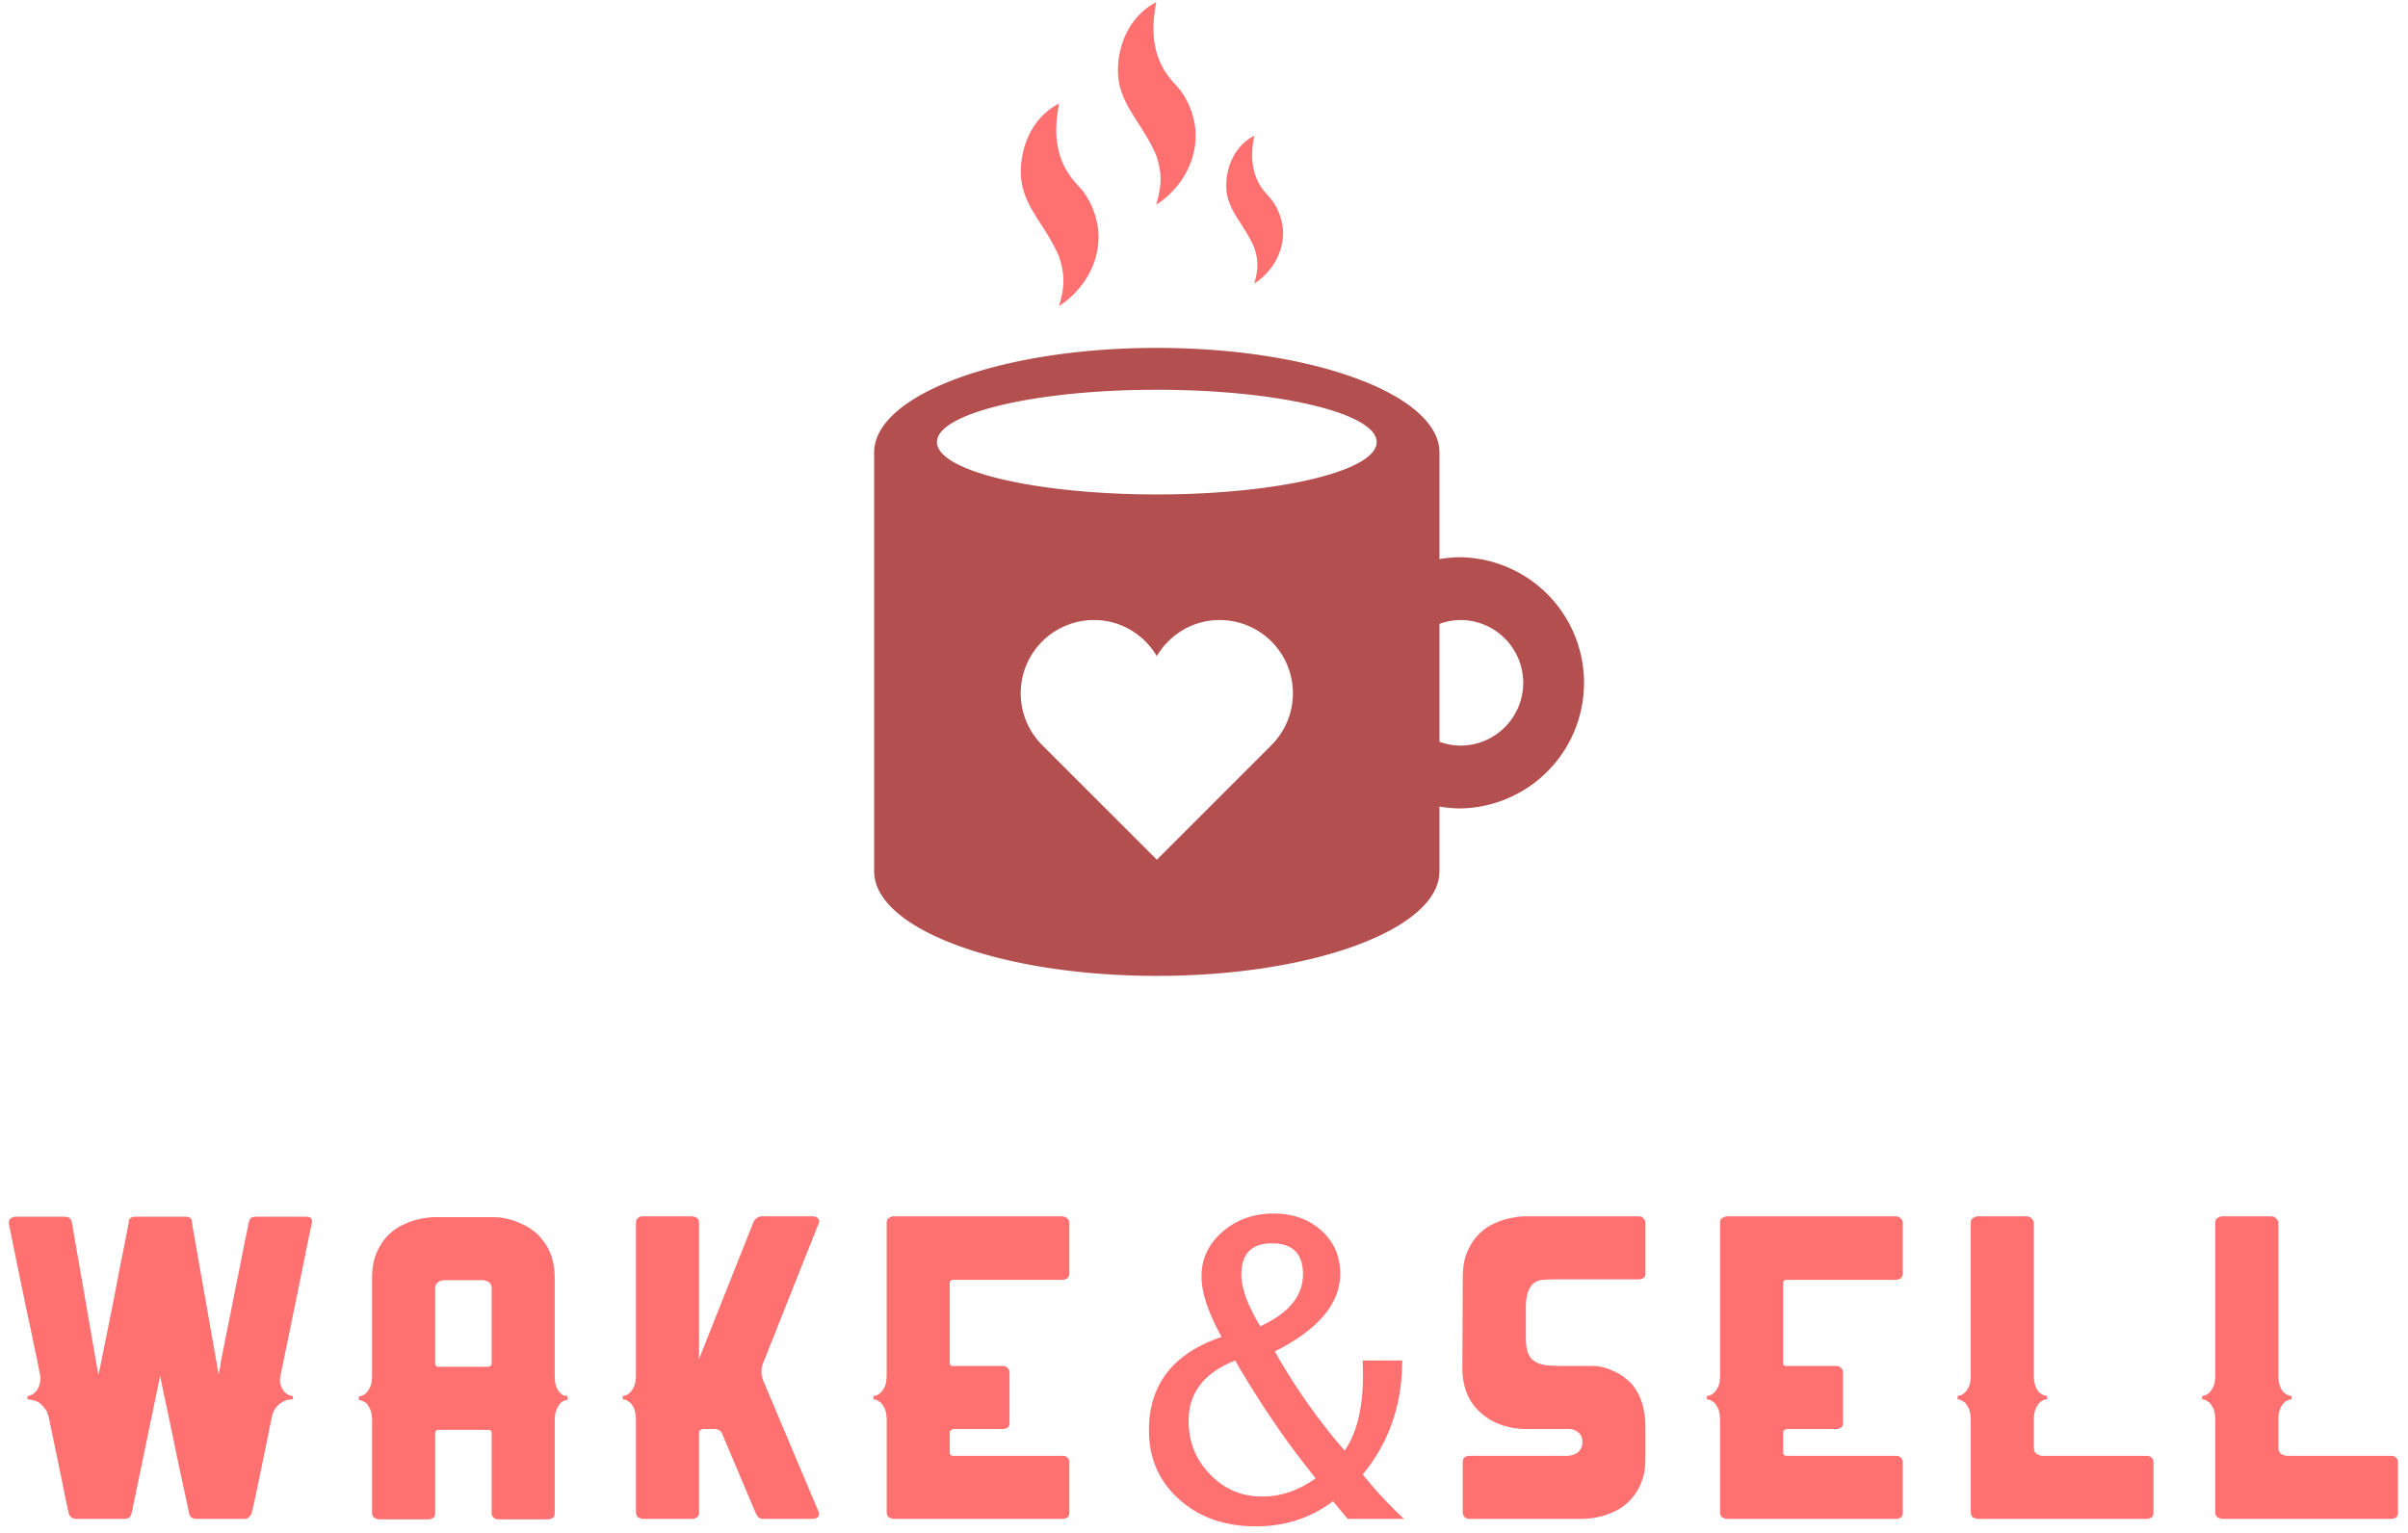
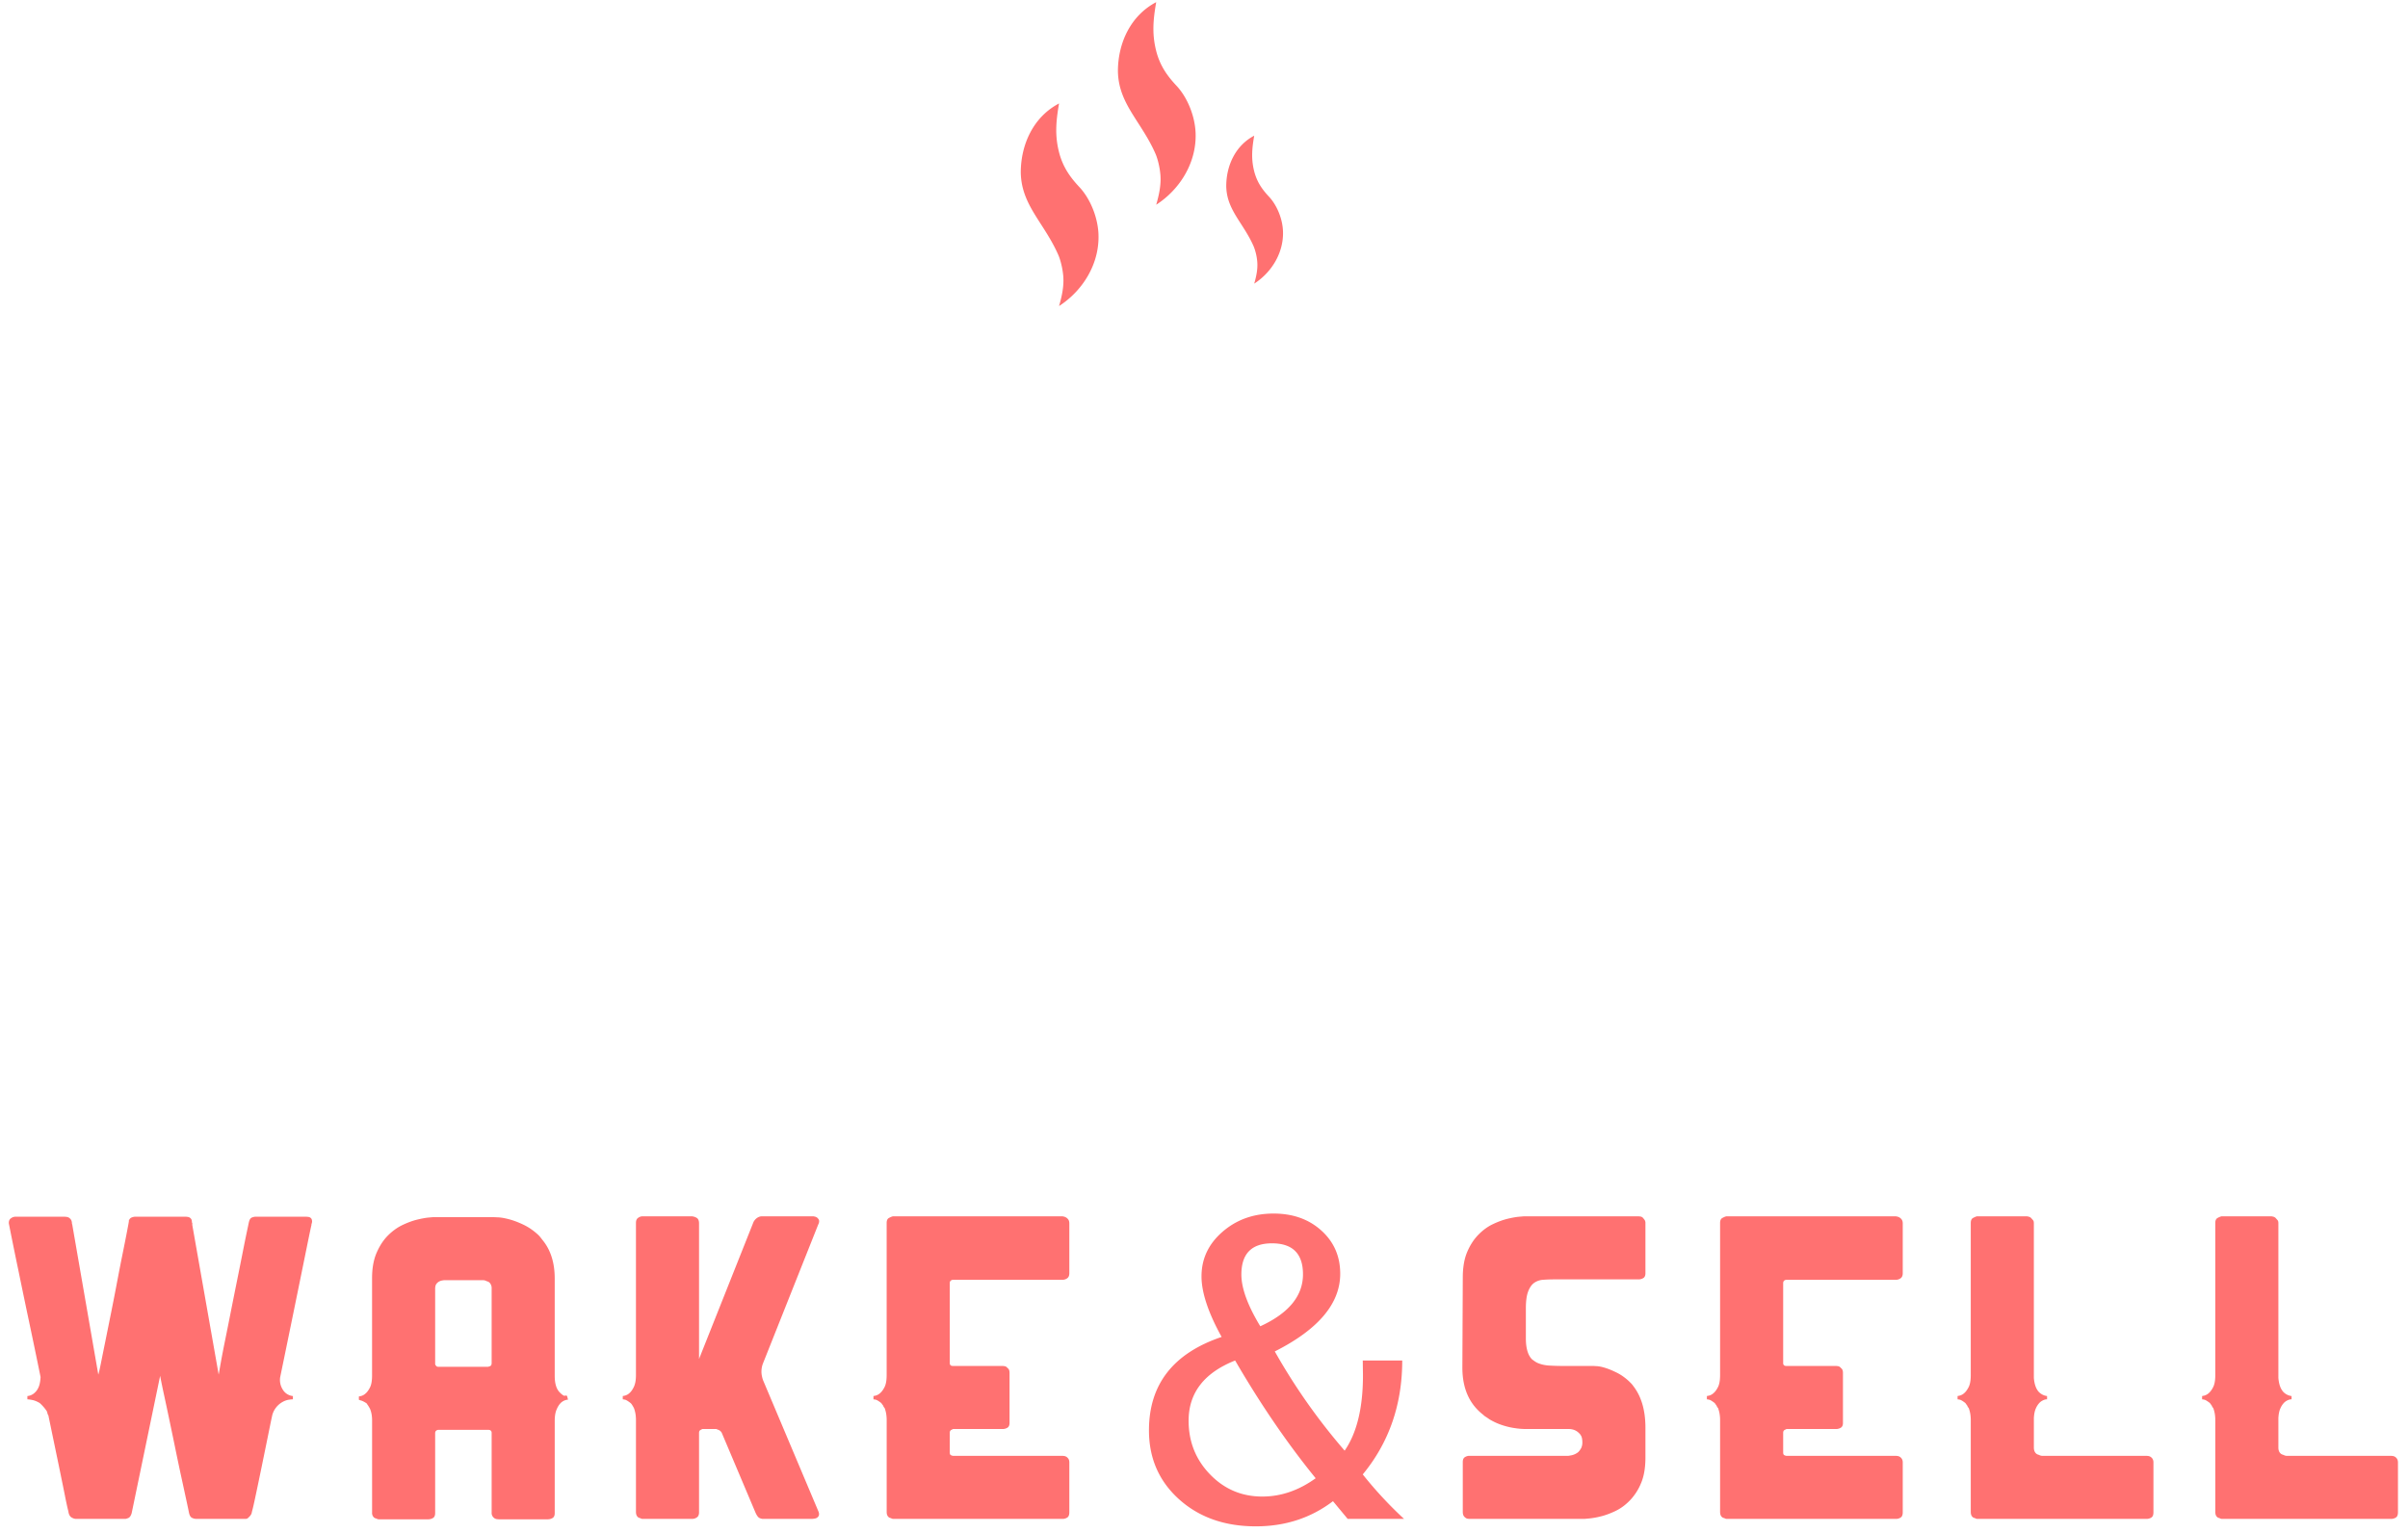
<svg xmlns="http://www.w3.org/2000/svg" width="146" height="93" viewBox="0 0 146 93">
  <g fill="none" fill-rule="evenodd">
    <path fill="#FF7171" d="M7.824 74.017a.863.863 0 0 0-.04.15c.05-.25.067-.32.05-.212a4.675 4.675 0 0 1-.01.062zm0 0c.036-.094.085-.152.148-.175a.688.688 0 0 1 .187-.05h3.125c.017 0 .054.004.113.013a.286.286 0 0 1 .162.087.27.27 0 0 1 .075.2c0 .034.004.054.013.063.008.008.012.02.012.037v.1l1.6 9.075.125-.712c.067-.375.154-.83.263-1.363.108-.533.225-1.116.35-1.75.125-.633.25-1.258.375-1.875.125-.616.241-1.2.35-1.75.108-.55.2-1 .275-1.35.075-.35.12-.57.137-.662l-.05.262c.034-.183.096-.291.188-.325a.688.688 0 0 1 .187-.05h3.125c.017 0 .059.004.125.013a.258.258 0 0 1 .175.112c.05.1.05.209 0 .325v.05c-.033.134-.108.488-.225 1.063a2390.318 2390.318 0 0 1-1.675 8.187c-.033.267.021.513.163.738a.808.808 0 0 0 .612.387v.2h-.025c-.05 0-.129.009-.237.025a1.113 1.113 0 0 0-.35.125 1.3 1.3 0 0 0-.637.8l-.076.35a785.09 785.09 0 0 1-.6 2.938c-.15.725-.266 1.283-.35 1.675-.083.391-.141.65-.175.775-.033.125-.05.196-.05.212a.557.557 0 0 1-.112.188l-.113.112a.243.243 0 0 1-.125.05h-3.025a.592.592 0 0 1-.237-.062c-.092-.042-.154-.146-.188-.313a57.639 57.639 0 0 0-.175-.825l-.287-1.325c-.109-.5-.221-1.033-.338-1.6-.116-.566-.233-1.129-.35-1.687a220.48 220.48 0 0 0-.337-1.588c-.109-.5-.196-.925-.263-1.275l-1.725 8.325c-.05.167-.12.267-.212.3a.858.858 0 0 1-.163.05H4.584a.576.576 0 0 1-.225-.075c-.1-.05-.166-.15-.2-.3a2.07 2.07 0 0 0-.05-.225 22.427 22.427 0 0 1-.175-.825c-.083-.416-.204-1.008-.362-1.775l-.638-3.075a.385.385 0 0 1-.062-.15.385.385 0 0 0-.063-.15 2.576 2.576 0 0 0-.4-.45c-.166-.1-.32-.162-.462-.187a2.244 2.244 0 0 0-.263-.038H1.66v-.2a.727.727 0 0 0 .4-.163.933.933 0 0 0 .263-.337c.075-.15.12-.366.137-.65a389.96 389.96 0 0 0-.7-3.375c-.233-1.1-.441-2.1-.625-3a237.073 237.073 0 0 1-.6-2.95v-.025c0-.133.046-.229.138-.287a.464.464 0 0 1 .237-.088h3.025c.017 0 .059.004.125.013a.352.352 0 0 1 .2.112c.067.067.1.159.1.275l.025.1 1.575 9.075c.034-.1.088-.337.163-.712.075-.375.166-.83.275-1.363l.35-1.737c.125-.625.246-1.246.362-1.863.117-.616.23-1.191.338-1.725.108-.533.196-.975.262-1.325.056-.293.094-.501.115-.625zM34.39 84.692h-.006a.278.278 0 0 1-.125-.025c0-.016-.008-.033-.025-.05a.222.222 0 0 0 .1.025c.017 0 .034.009.05.025l.006.025zm0 0h.044v.175l-.044-.175zm-12.106.5c-.016-.016-.025-.029-.025-.037 0-.009-.008-.021-.025-.038a1.257 1.257 0 0 0-.325-.175.775.775 0 0 1-.15-.05v-.2l.125-.025a.649.649 0 0 0 .275-.15c.1-.083.192-.208.275-.375.084-.166.125-.408.125-.725v-5.9c0-.6.092-1.112.275-1.537.184-.425.413-.775.688-1.05.275-.275.57-.488.887-.638.317-.15.613-.258.888-.325.275-.066.504-.108.687-.125l.275-.025h3.625c.017 0 .121.004.313.013.191.008.425.05.7.125.275.075.566.187.875.337.308.15.604.359.887.625.05.05.125.142.225.275.5.6.75 1.384.75 2.35v5.9c0 .484.109.825.325 1.025.117.117.217.184.3.2a.278.278 0 0 0 .125.025h.05v.2h-.05a.701.701 0 0 0-.425.237c-.083.092-.158.222-.225.388-.066.167-.1.384-.1.65v5.6c0 .15-.046.25-.137.3a.55.55 0 0 1-.263.075h-3c-.016 0-.058-.004-.125-.012a.352.352 0 0 1-.2-.113.372.372 0 0 1-.1-.275v-4.85a.17.17 0 0 0-.05-.125c-.033-.033-.083-.05-.15-.05h-3.025a.222.222 0 0 0-.1.025c-.066.034-.1.092-.1.175v4.85c0 .15-.046.25-.137.3a.55.55 0 0 1-.263.075H22.96a.222.222 0 0 1-.1-.025.489.489 0 0 0-.1-.037.221.221 0 0 1-.1-.063.372.372 0 0 1-.1-.275v-5.6c0-.266-.041-.5-.125-.7a2.446 2.446 0 0 0-.15-.25zm4.625-7.55l-.087.013a.62.62 0 0 0-.188.062.496.496 0 0 0-.175.15c-.05.067-.075.167-.075.3v4.525c0 .067.017.109.05.125.017.05.067.075.15.075h3a.536.536 0 0 0 .125-.037c.067-.025.1-.088.1-.188v-4.525a.473.473 0 0 0-.125-.35.314.314 0 0 0-.125-.075.97.97 0 0 1-.125-.05.411.411 0 0 0-.125-.025h-2.4zm12.05 14.475a.222.222 0 0 1-.1-.025.489.489 0 0 0-.1-.037.221.221 0 0 1-.1-.063c-.066-.066-.1-.166-.1-.3v-5.575c0-.266-.041-.508-.125-.725a2.446 2.446 0 0 0-.15-.25l-.05-.05c-.15-.116-.258-.183-.325-.2a.684.684 0 0 0-.15-.025v-.2l.125-.025a.649.649 0 0 0 .275-.15c.1-.083.192-.212.275-.387.084-.175.125-.413.125-.713v-9.225c0-.15.046-.254.138-.312a.464.464 0 0 1 .237-.088h3.025c.017 0 .059.009.125.025.067.017.134.05.2.1.067.067.1.167.1.3v8.225a.22.22 0 0 0 .025-.062.22.22 0 0 1 .025-.063l3.25-8.175a.654.654 0 0 1 .3-.3.444.444 0 0 1 .2-.05h3.125c.017 0 .059.009.125.025a.315.315 0 0 1 .175.125c.067.067.075.167.025.3l-.025.05-3.35 8.425a1.361 1.361 0 0 0-.075.7c.017.1.042.2.075.3l3.375 8c.034.1.034.184 0 .25a.302.302 0 0 1-.212.15 1.279 1.279 0 0 1-.188.025h-3a.573.573 0 0 1-.175-.05c-.083-.033-.166-.141-.25-.325l-2.05-4.85a.406.406 0 0 0-.2-.175.97.97 0 0 1-.125-.05h-.85l-.1.05c-.066.034-.1.092-.1.175v4.825c0 .15-.046.254-.137.313a.492.492 0 0 1-.263.087H38.96zm14.525-6.95c-.016-.016-.025-.029-.025-.037 0-.009-.008-.021-.025-.038-.15-.116-.258-.183-.325-.2a.684.684 0 0 0-.15-.025v-.2l.125-.025a.649.649 0 0 0 .275-.15c.1-.083.192-.208.275-.375.084-.166.125-.408.125-.725v-9.225c0-.15.046-.25.138-.3.091-.05.17-.083.237-.1H64.41c.017 0 .059.009.125.025a.442.442 0 0 1 .2.125c.067.067.1.159.1.275v3.025c0 .15-.046.254-.137.313a.492.492 0 0 1-.263.087h-6.65a.222.222 0 0 0-.1.025c-.066.034-.1.092-.1.175v4.85c0 .067.017.109.05.125.017.034.067.05.15.05h3c.017 0 .059.004.125.013a.258.258 0 0 1 .175.112c.084.05.125.15.125.3v3.025c0 .15-.046.25-.137.3a.55.55 0 0 1-.263.075h-3.025l-.1.05c-.066.034-.1.092-.1.175v1.2c0 .067.017.117.05.15.067.034.117.05.15.05h6.625c.017 0 .059.004.125.013a.352.352 0 0 1 .2.112c.067.067.1.159.1.275v3.025c0 .167-.046.275-.137.325a.516.516 0 0 1-.238.075h-10.3a.222.222 0 0 1-.1-.025.489.489 0 0 0-.1-.037.221.221 0 0 1-.1-.063c-.066-.066-.1-.166-.1-.3v-5.575c0-.266-.041-.508-.125-.725a.333.333 0 0 1-.075-.112.333.333 0 0 0-.075-.113zm28.227 6.95l-.891-1.074c-1.335 1.017-2.893 1.526-4.676 1.526-1.888 0-3.44-.547-4.657-1.642-1.216-1.095-1.824-2.488-1.824-4.18 0-2.784 1.468-4.672 4.406-5.665-.814-1.473-1.22-2.698-1.22-3.674 0-1.066.425-1.968 1.275-2.704.85-.737 1.882-1.105 3.095-1.105 1.172 0 2.138.344 2.899 1.032.76.687 1.141 1.56 1.141 2.618 0 1.807-1.322 3.377-3.967 4.712a36.933 36.933 0 0 0 4.236 6.018c.74-1.074 1.11-2.596 1.11-4.565l-.012-.904h2.393c0 2.67-.798 4.973-2.393 6.91a24.046 24.046 0 0 0 2.503 2.697H81.71zm-1.941-2.466c-1.71-2.1-3.337-4.48-4.883-7.14-1.88.748-2.82 1.965-2.82 3.65 0 1.277.434 2.363 1.3 3.258.867.896 1.923 1.343 3.168 1.343 1.131 0 2.21-.37 3.235-1.11zm-3.357-9.216c1.725-.79 2.588-1.84 2.588-3.15 0-1.253-.627-1.88-1.88-1.88-1.237 0-1.855.631-1.855 1.893 0 .83.382 1.876 1.147 3.137zm19.653 11.682H89.09a1.07 1.07 0 0 1-.113-.012c-.058-.009-.12-.046-.187-.113-.067-.066-.1-.166-.1-.3v-3.025c0-.15.046-.25.137-.3a.516.516 0 0 1 .238-.075h6.025c.016 0 .087-.012.212-.037a.974.974 0 0 0 .388-.188c.066-.066.125-.146.175-.237a.756.756 0 0 0 .075-.363c0-.083-.009-.166-.025-.25a.568.568 0 0 0-.175-.3.805.805 0 0 0-.4-.225.93.93 0 0 0-.225-.025H92.44l-.225-.012c-.134-.009-.3-.03-.5-.063a4.508 4.508 0 0 1-.675-.175c-.25-.083-.5-.2-.75-.35a2.86 2.86 0 0 0-.2-.137.982.982 0 0 1-.175-.138c-.834-.65-1.25-1.6-1.25-2.85l.025-5.45c0-.616.087-1.133.262-1.55.175-.416.4-.766.675-1.05.275-.283.571-.5.888-.65.316-.15.612-.258.887-.325.275-.066.509-.108.7-.125l.288-.025h6.95c.016 0 .058.004.125.013a.258.258 0 0 1 .175.112c.033.034.062.071.087.113a.372.372 0 0 1 .038.187v3.025c0 .15-.046.25-.138.3a.55.55 0 0 1-.262.075H94.24c-.25 0-.48.009-.688.025a1.04 1.04 0 0 0-.537.188c-.15.108-.271.283-.363.525-.091.241-.137.579-.137 1.012v1.825c0 .6.125 1.025.375 1.275.133.1.233.167.3.2.216.1.462.159.737.175.275.017.554.025.838.025h1.825c.016 0 .096.004.237.013.142.008.317.046.525.112.209.067.438.163.688.288.25.125.491.296.725.512l.125.125c.05.05.091.1.125.15.5.634.75 1.484.75 2.55v1.8c0 .617-.088 1.134-.263 1.55a3.35 3.35 0 0 1-.675 1.05c-.275.284-.57.5-.887.65-.317.15-.613.259-.888.325a4.837 4.837 0 0 1-.7.125l-.287.025zm7.95-6.95c-.017-.016-.025-.029-.025-.037 0-.009-.009-.021-.025-.038-.15-.116-.259-.183-.325-.2a.684.684 0 0 0-.15-.025v-.2l.125-.025a.649.649 0 0 0 .275-.15c.1-.083.191-.208.275-.375.083-.166.125-.408.125-.725v-9.225c0-.15.046-.25.137-.3.092-.05.171-.083.238-.1h10.275c.016 0 .058.009.125.025a.442.442 0 0 1 .2.125c.066.067.1.159.1.275v3.025c0 .15-.046.254-.138.313a.492.492 0 0 1-.262.087h-6.65a.222.222 0 0 0-.1.025c-.067.034-.1.092-.1.175v4.85c0 .067.016.109.05.125.016.034.066.05.15.05h3c.016 0 .058.004.125.013a.258.258 0 0 1 .175.112c.083.05.125.15.125.3v3.025c0 .15-.046.25-.138.3a.55.55 0 0 1-.262.075h-3.025l-.1.05c-.067.034-.1.092-.1.175v1.2c0 .067.016.117.05.15.066.034.116.05.15.05h6.625c.016 0 .058.004.125.013a.352.352 0 0 1 .2.112c.066.067.1.159.1.275v3.025c0 .167-.046.275-.138.325a.516.516 0 0 1-.237.075h-10.3a.222.222 0 0 1-.1-.025.489.489 0 0 0-.1-.037.221.221 0 0 1-.1-.063c-.067-.066-.1-.166-.1-.3v-5.575c0-.266-.042-.508-.125-.725a.333.333 0 0 1-.075-.112.333.333 0 0 0-.075-.113zm19.625-.725a.848.848 0 0 0 .475.225v.2h-.05a.573.573 0 0 0-.175.05.712.712 0 0 0-.238.163 1.154 1.154 0 0 0-.212.325c-.067.141-.109.337-.125.587v1.8c0 .15.041.267.125.35a.314.314 0 0 0 .125.075.97.97 0 0 1 .125.05c.05.017.091.025.125.025h6.325c.016 0 .058.004.125.013a.352.352 0 0 1 .2.112c.066.067.1.159.1.275v3.025c0 .167-.046.275-.138.325a.55.55 0 0 1-.262.075H119.89a.222.222 0 0 1-.1-.025.489.489 0 0 0-.1-.037.221.221 0 0 1-.1-.063c-.067-.066-.1-.166-.1-.3v-5.575c0-.266-.042-.508-.125-.725a.333.333 0 0 1-.075-.112.333.333 0 0 0-.075-.113l-.05-.075c-.15-.116-.259-.183-.325-.2a.684.684 0 0 0-.15-.025v-.2l.125-.025a.649.649 0 0 0 .275-.15c.1-.083.191-.208.275-.375.083-.166.125-.408.125-.725v-9.225c0-.15.046-.25.137-.3.092-.05.171-.083.238-.1h3.025c.016 0 .058.009.125.025a.315.315 0 0 1 .175.125.939.939 0 0 1 .087.1c.025.034.038.092.038.175v9.375c.033.4.141.692.325.875zm14.825 0a.848.848 0 0 0 .475.225v.2h-.05a.573.573 0 0 0-.175.05.712.712 0 0 0-.238.163 1.153 1.153 0 0 0-.212.325c-.067.141-.109.337-.125.587v1.8c0 .15.041.267.125.35a.314.314 0 0 0 .125.075.97.97 0 0 1 .125.05c.05.017.091.025.125.025h6.325c.016 0 .058.004.125.013a.352.352 0 0 1 .2.112c.066.067.1.159.1.275v3.025c0 .167-.046.275-.138.325a.55.55 0 0 1-.262.075h-10.275a.222.222 0 0 1-.1-.025.489.489 0 0 0-.1-.037.221.221 0 0 1-.1-.063c-.067-.066-.1-.166-.1-.3v-5.575c0-.266-.042-.508-.125-.725a.333.333 0 0 1-.075-.112.333.333 0 0 0-.075-.113l-.05-.075c-.15-.116-.259-.183-.325-.2a.684.684 0 0 0-.15-.025v-.2l.125-.025a.649.649 0 0 0 .275-.15c.1-.083.191-.208.275-.375.083-.166.125-.408.125-.725v-9.225c0-.15.046-.25.137-.3.092-.05.171-.083.238-.1h3.025c.016 0 .058.009.125.025a.315.315 0 0 1 .175.125.939.939 0 0 1 .087.1c.025.034.038.092.038.175v9.375c.033.4.141.692.325.875zM64.212 6.274c-.188 1.085-.27 1.966.021 3.043.003.05 0-.011 0 0 .229.818.624 1.4 1.204 2.02.69.737 1.127 1.872 1.165 2.868.069 1.77-.928 3.41-2.39 4.356.17-.586.306-1.205.255-1.816-.037-.45-.164-.971-.3-1.282-.87-1.978-2.26-3.03-2.276-5.036.013-1.685.768-3.337 2.32-4.153M70.102.13c-.188 1.086-.269 1.967.022 3.044.002.05 0-.011 0 0 .228.818.623 1.4 1.203 2.02.69.737 1.126 1.872 1.164 2.868.069 1.77-.926 3.41-2.389 4.355.17-.585.306-1.204.255-1.815-.037-.45-.163-.971-.3-1.282-.869-1.978-2.26-3.03-2.276-5.037.013-1.684.768-3.336 2.321-4.152M76.044 8.23c-.137.791-.197 1.435.016 2.222.002.037 0-.009 0 0 .167.597.455 1.022.879 1.475.504.54.824 1.366.85 2.094.05 1.293-.676 2.49-1.745 3.181.124-.426.223-.878.185-1.325a3.22 3.22 0 0 0-.218-.936c-.634-1.446-1.652-2.214-1.662-3.678.009-1.231.56-2.437 1.695-3.034" />
-     <path fill="#B34F4F" d="M88.547 45.22a3.76 3.76 0 0 1-1.27-.233v-7.15a3.76 3.76 0 0 1 1.27-.234 3.81 3.81 0 0 1 3.808 3.809 3.81 3.81 0 0 1-3.808 3.808zM70.139 29.986c-7.362 0-13.33-1.42-13.33-3.174 0-1.753 5.968-3.174 13.33-3.174s13.33 1.42 13.33 3.174c0 1.753-5.968 3.174-13.33 3.174zm6.954 15.205l-6.952 6.95-6.95-6.95a4.443 4.443 0 0 1 3.14-7.588c1.627 0 3.033.882 3.808 2.188.774-1.306 2.182-2.188 3.808-2.188a4.442 4.442 0 0 1 4.444 4.443 4.435 4.435 0 0 1-1.302 3.144l.004.001zm11.454-11.396c-.434 0-.856.044-1.27.114v-6.462c0-3.507-7.673-6.348-17.138-6.348C60.673 21.1 53 23.94 53 27.447v25.39c0 3.507 7.673 6.348 17.139 6.348 9.465 0 17.138-2.841 17.138-6.348V48.915c.414.07.836.114 1.27.114a7.618 7.618 0 0 0 0-15.234z" />
  </g>
</svg>